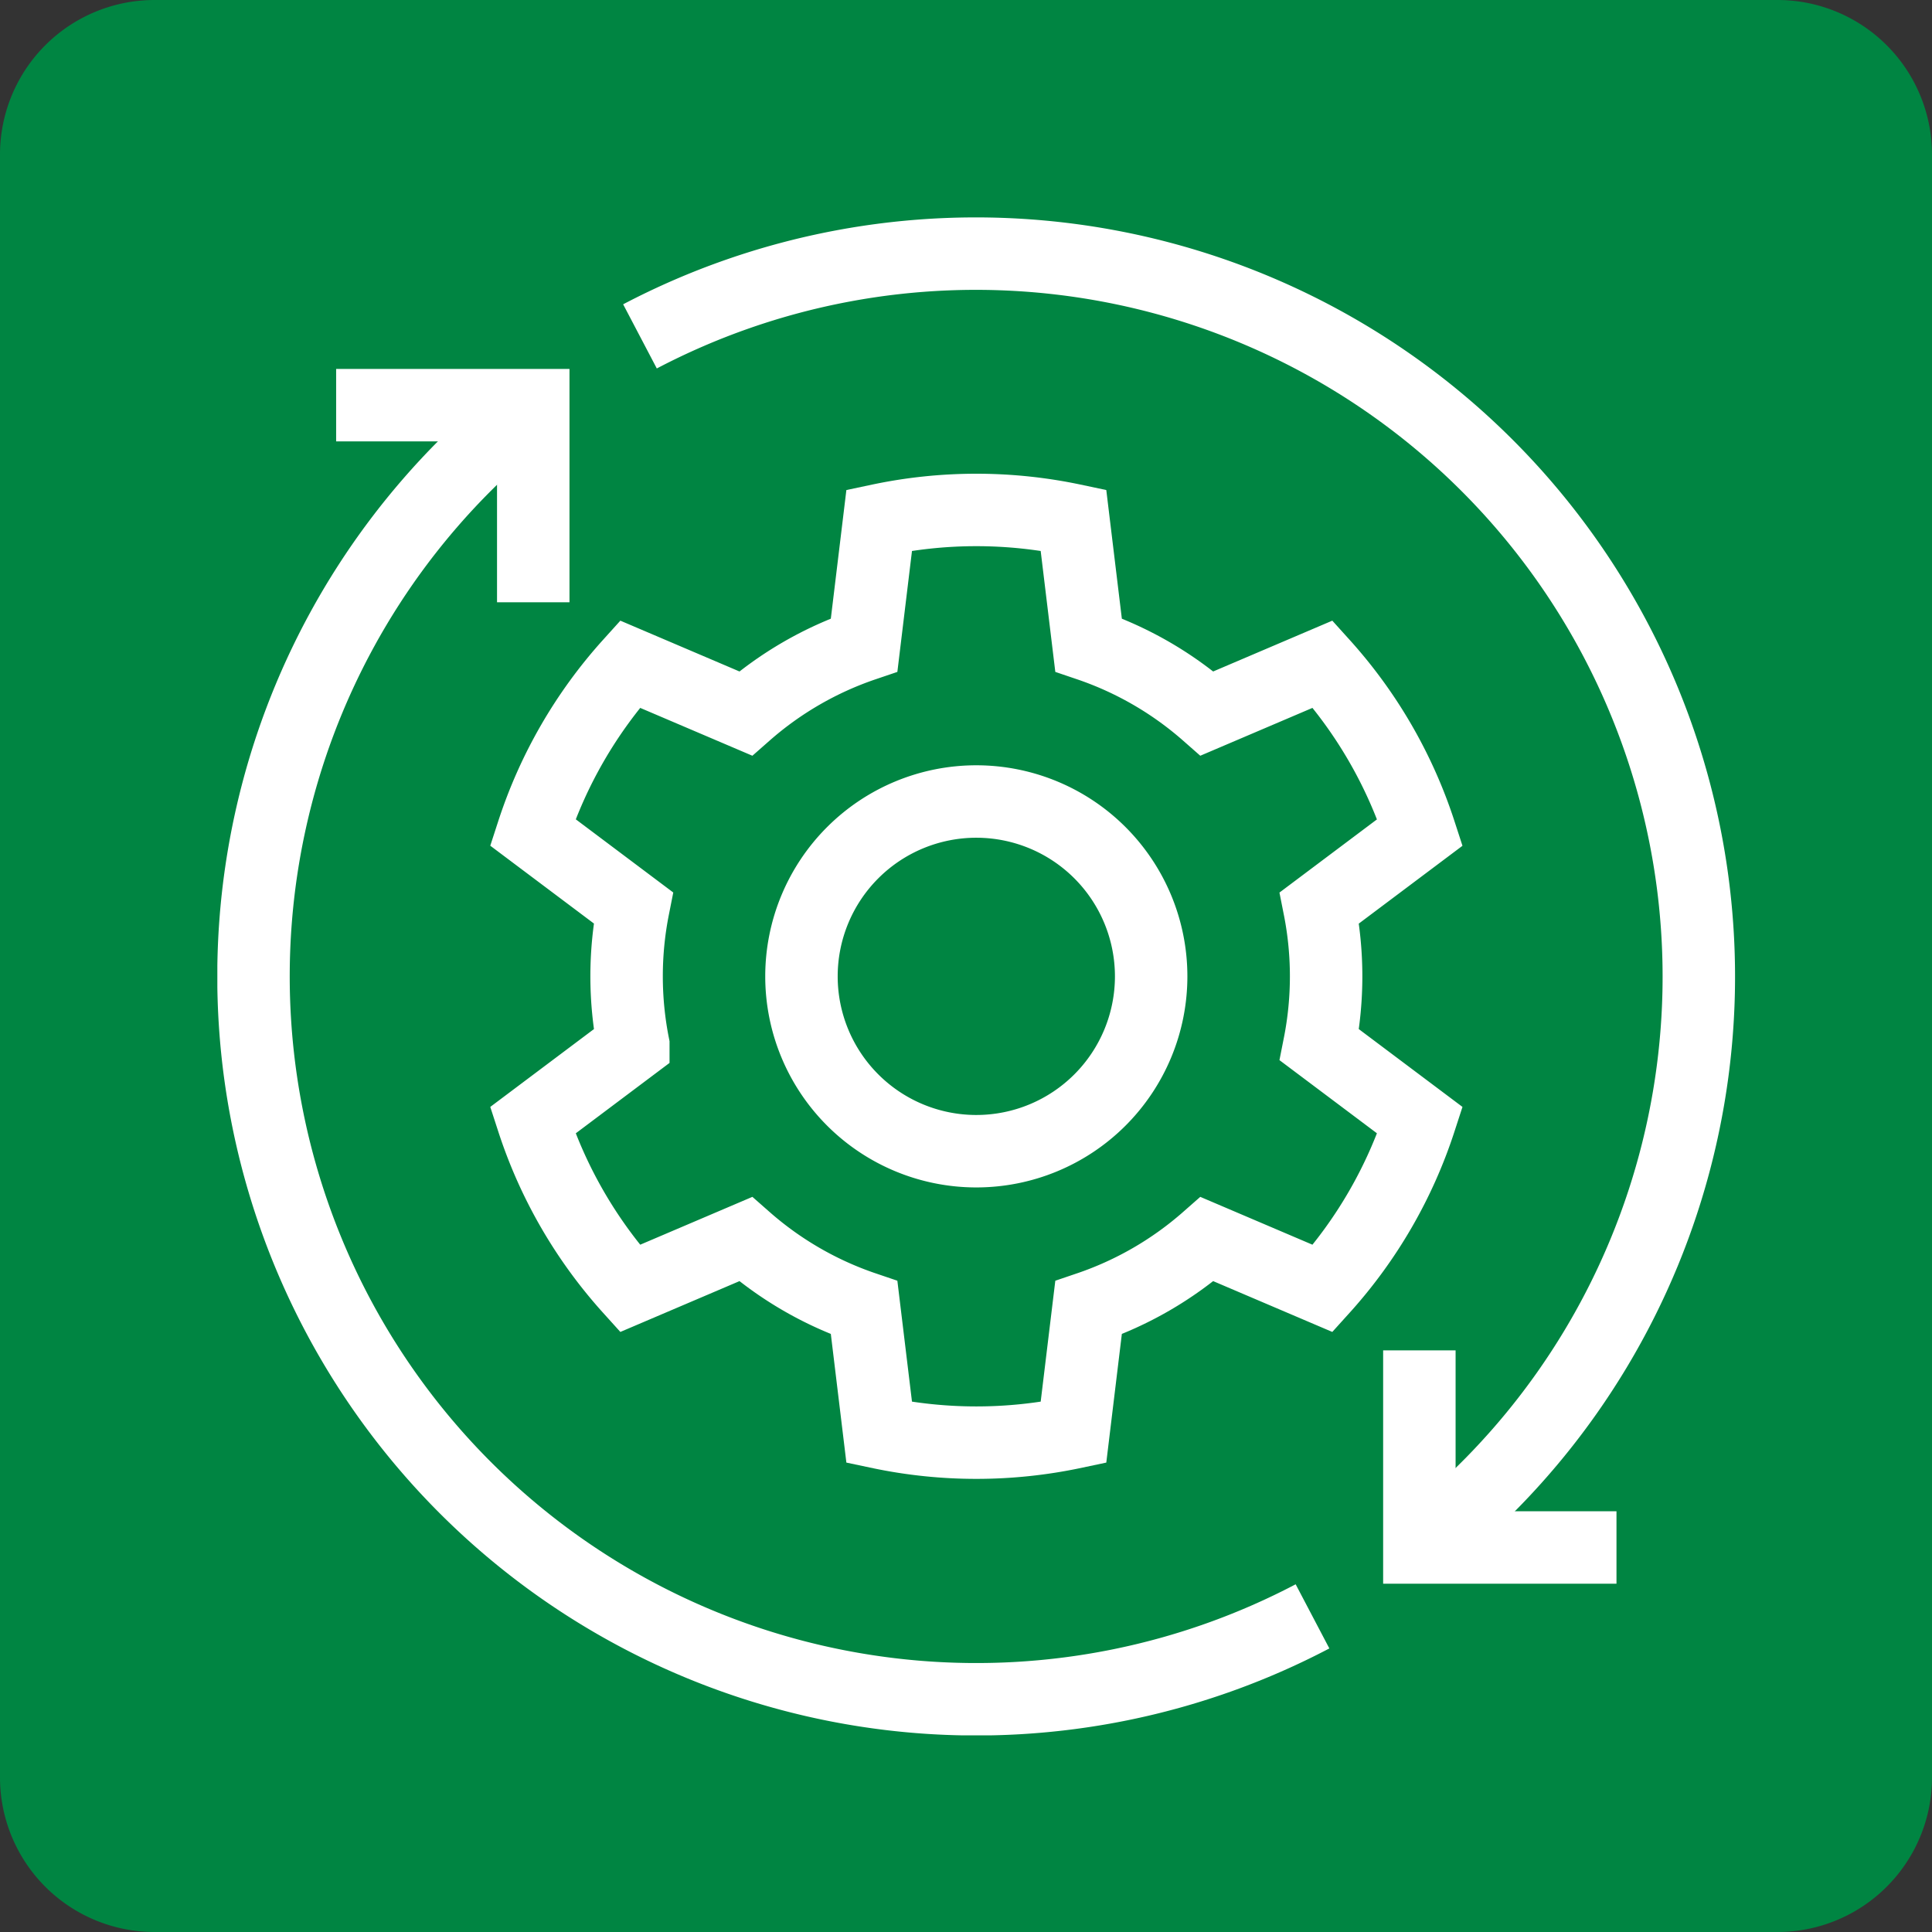
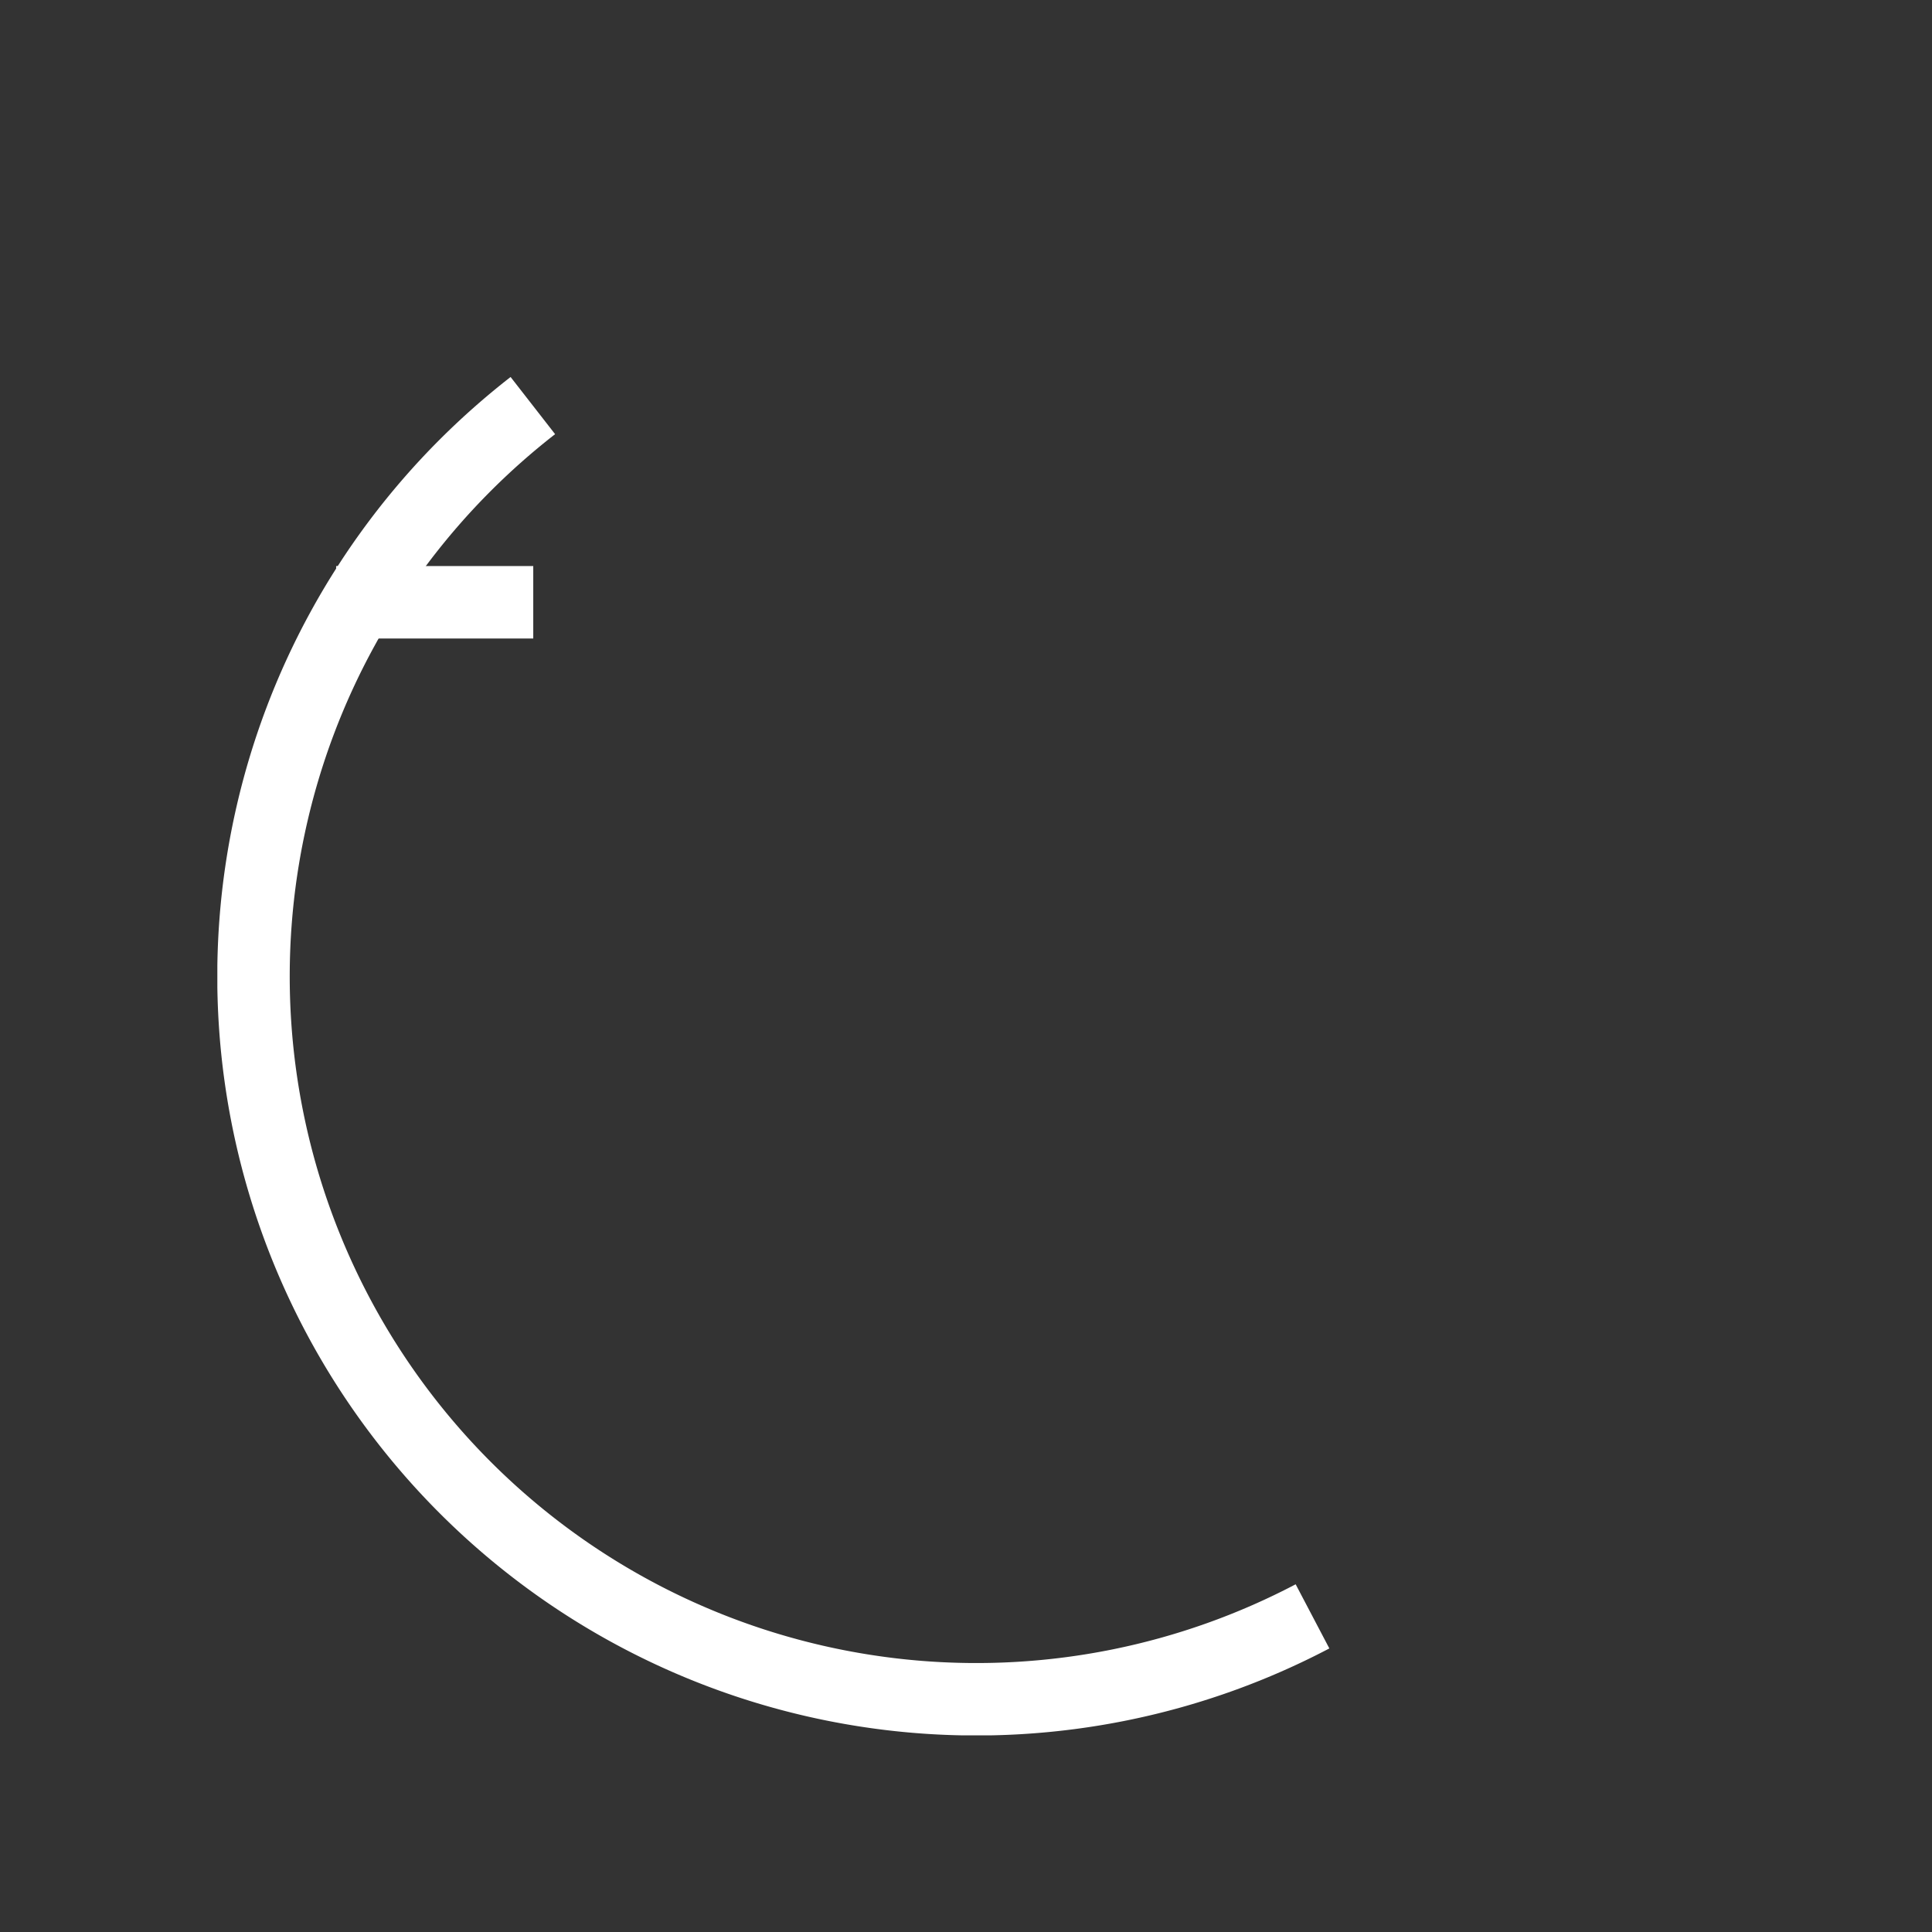
<svg xmlns="http://www.w3.org/2000/svg" id="Group_5888" data-name="Group 5888" width="80" height="80" viewBox="0 0 80 80">
  <rect x="0" y="0" width="80" height="80" fill="#333333" stroke="none" />
  <defs>
    <clipPath id="clip-path">
      <rect id="Rectangle_3756" data-name="Rectangle 3756" width="80" height="80" fill="#008542" />
    </clipPath>
    <clipPath id="clip-path-2">
      <rect id="Rectangle_4031" data-name="Rectangle 4031" width="62.856" height="62.856" transform="translate(0 0)" fill="none" />
    </clipPath>
  </defs>
  <g id="Group_5887" data-name="Group 5887" clip-path="url(#clip-path)">
-     <path id="Path_3661" data-name="Path 3661" d="M73.6,80H6.4A6.4,6.4,0,0,1,0,73.6V6.4A6.4,6.4,0,0,1,6.4,0H73.6A6.4,6.4,0,0,1,80,6.4V73.6A6.4,6.4,0,0,1,73.6,80" fill="#008542" />
    <g id="Group_6896" data-name="Group 6896" transform="translate(9 9)">
      <g id="Group_6895" data-name="Group 6895" clip-path="url(#clip-path-2)">
-         <path id="Path_4275" data-name="Path 4275" d="M17.224,34.264l-4.165,3.127a19.279,19.279,0,0,0,4.025,6.962l4.79-2.043a14.456,14.456,0,0,0,4.908,2.839l.625,5.168a19.458,19.458,0,0,0,8.042,0l.625-5.168a14.475,14.475,0,0,0,4.908-2.839l4.79,2.043A19.279,19.279,0,0,0,49.8,37.391l-4.166-3.127a14.6,14.6,0,0,0,0-5.671L49.8,25.466A19.292,19.292,0,0,0,45.772,18.5l-4.79,2.043a14.473,14.473,0,0,0-4.908-2.838l-.625-5.168a19.413,19.413,0,0,0-8.042,0l-.625,5.168a14.454,14.454,0,0,0-4.908,2.838L17.084,18.5a19.292,19.292,0,0,0-4.025,6.963l4.165,3.127a14.6,14.6,0,0,0,0,5.671Zm6.963-2.836a7.24,7.24,0,1,1,7.241,7.241A7.241,7.241,0,0,1,24.187,31.428Z" fill="none" stroke="#fff" stroke-miterlimit="10" stroke-width="3" />
-         <path id="Path_4276" data-name="Path 4276" d="M17.5,4.929a29.937,29.937,0,0,1,32.276,50.15" fill="none" stroke="#fff" stroke-miterlimit="10" stroke-width="3" />
        <path id="Path_4277" data-name="Path 4277" d="M13.064,7.794a30.268,30.268,0,0,0-2.8,2.472A29.932,29.932,0,0,0,45.348,57.93" fill="none" stroke="#fff" stroke-miterlimit="10" stroke-width="3" />
-         <path id="Path_4278" data-name="Path 4278" d="M13.081,15.939V7.777H4.919" fill="none" stroke="#fff" stroke-miterlimit="10" stroke-width="3" />
-         <path id="Path_4279" data-name="Path 4279" d="M49.773,46.916v8.162h8.162" fill="none" stroke="#fff" stroke-miterlimit="10" stroke-width="3" />
+         <path id="Path_4278" data-name="Path 4278" d="M13.081,15.939H4.919" fill="none" stroke="#fff" stroke-miterlimit="10" stroke-width="3" />
      </g>
    </g>
  </g>
</svg>